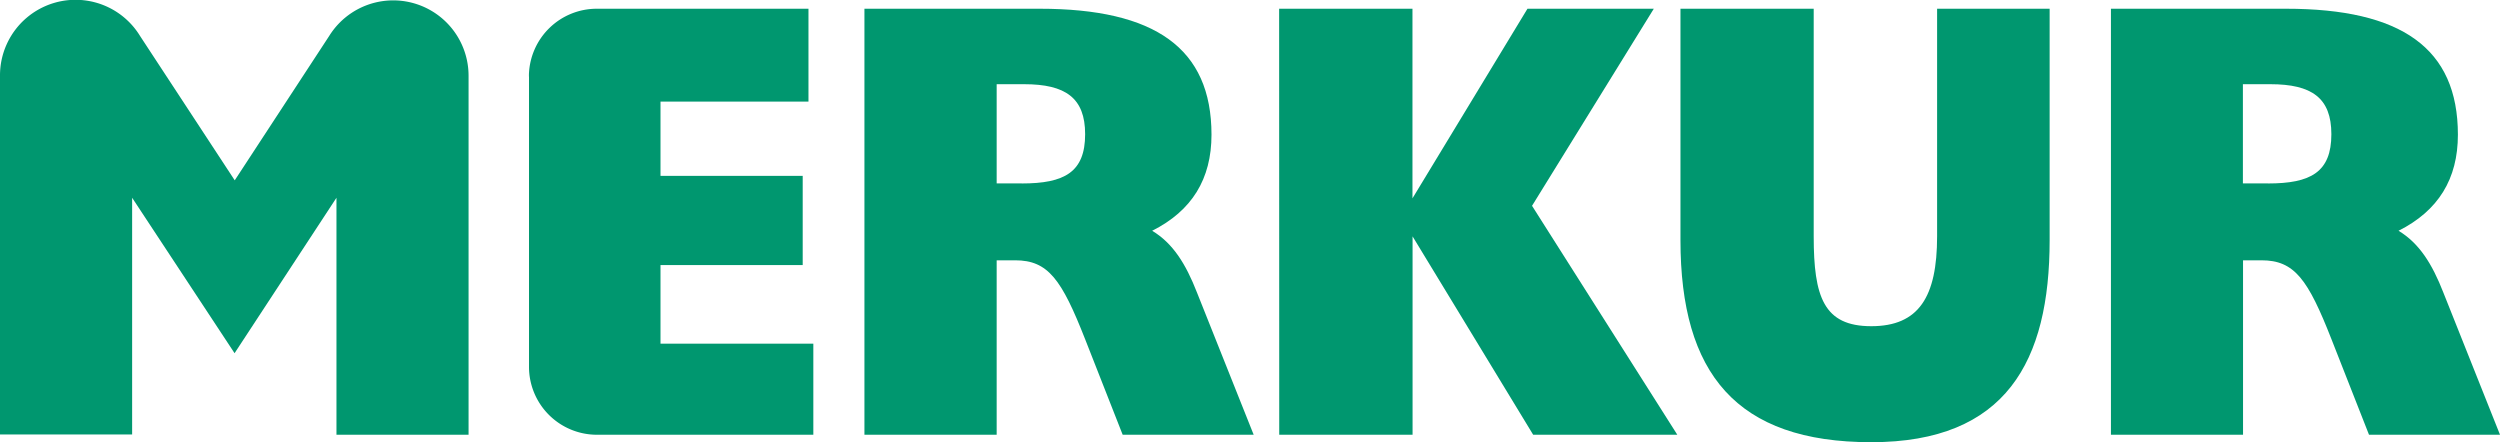
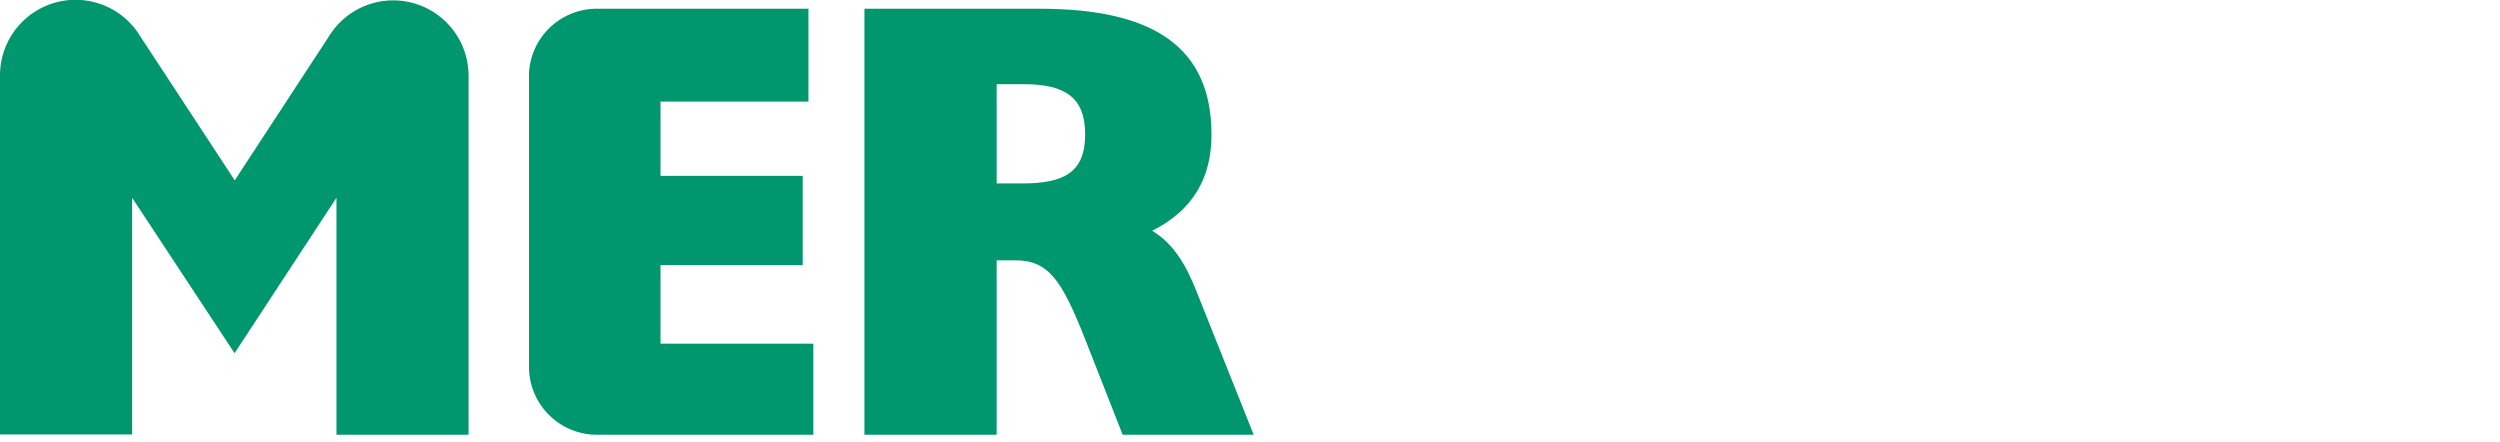
<svg xmlns="http://www.w3.org/2000/svg" id="Layer_1" data-name="Layer 1" viewBox="0 0 750 132.67">
  <defs>
    <style>.cls-1{fill:#00976f;}</style>
  </defs>
  <title>merkur-logo</title>
  <g id="g454">
-     <path id="path456" class="cls-1" d="M383.77,439.09h40V379.58l36.18,59.51h43.24l-43.58-68.68,36.53-59.12H458.24l-34.5,56.88V311.29h-40Z" transform="translate(0 -308.67)" />
-   </g>
+     </g>
  <g id="g458">
-     <path id="path460" class="cls-1" d="M504.14,311.29v69.42c0,40,16.76,60.62,57.24,60.62s53.51-24.32,53.51-60.62V311.29H581.13v68.29c0,18.15-5.48,26.95-19.75,26.95s-17.27-8.8-17.27-26.95V311.29Z" transform="translate(0 -308.67)" />
-   </g>
+     </g>
  <g id="g462">
    <path id="path464" class="cls-1" d="M359.09,396.42c-3.36-8.6-7.22-14.78-13.44-18.52,11.93-6,17.8-15.53,17.8-28.82,0-26-17-37.79-51.55-37.79H259.33v127.8H299V386.76h5.55c9.9,0,13.94,5.73,21,23.7l11.25,28.63h39.3Zm-52.57-32.74H299V333.93h8.23c12.43,0,18.31,4.11,18.31,15,0,11.41-6.21,14.78-19,14.78" transform="translate(0 -308.67)" />
  </g>
  <g id="g466">
-     <path id="path468" class="cls-1" d="M733,396.42c-3.36-8.6-7.23-14.78-13.44-18.52,11.93-6,17.81-15.53,17.81-28.82,0-26-17-37.79-51.56-37.79H633.28v127.8h39.63V386.76h5.54c9.91,0,13.95,5.73,21,23.7l11.25,28.63H750Zm-52.57-32.74h-7.56V333.93h8.23c12.43,0,18.31,4.11,18.31,15,0,11.41-6.22,14.78-19,14.78" transform="translate(0 -308.67)" />
-   </g>
+     </g>
  <g id="g470">
    <path id="path472" class="cls-1" d="M98.75,319.47a22.61,22.61,0,0,1,41.82,11.92v107.7H100.94V368L70.37,414.63,39.64,368v71H0V331.44a22.67,22.67,0,0,1,42-12l28.42,43.33Z" transform="translate(0 -308.67)" />
  </g>
  <g id="g474">
-     <path id="path476" class="cls-1" d="M158.68,331.65v0Zm0,0V331A20.37,20.37,0,0,1,179,311.29h63.54v27.87H198.15v22.27h42.66v26.76H198.15v23.58H244v27.32H178.7a20.38,20.38,0,0,1-20-20.37V331.65Z" transform="translate(0 -308.67)" />
+     <path id="path476" class="cls-1" d="M158.68,331.65Zm0,0V331A20.37,20.37,0,0,1,179,311.29h63.54v27.87H198.15v22.27h42.66v26.76H198.15v23.58H244v27.32H178.7a20.38,20.38,0,0,1-20-20.37V331.65Z" transform="translate(0 -308.67)" />
  </g>
</svg>